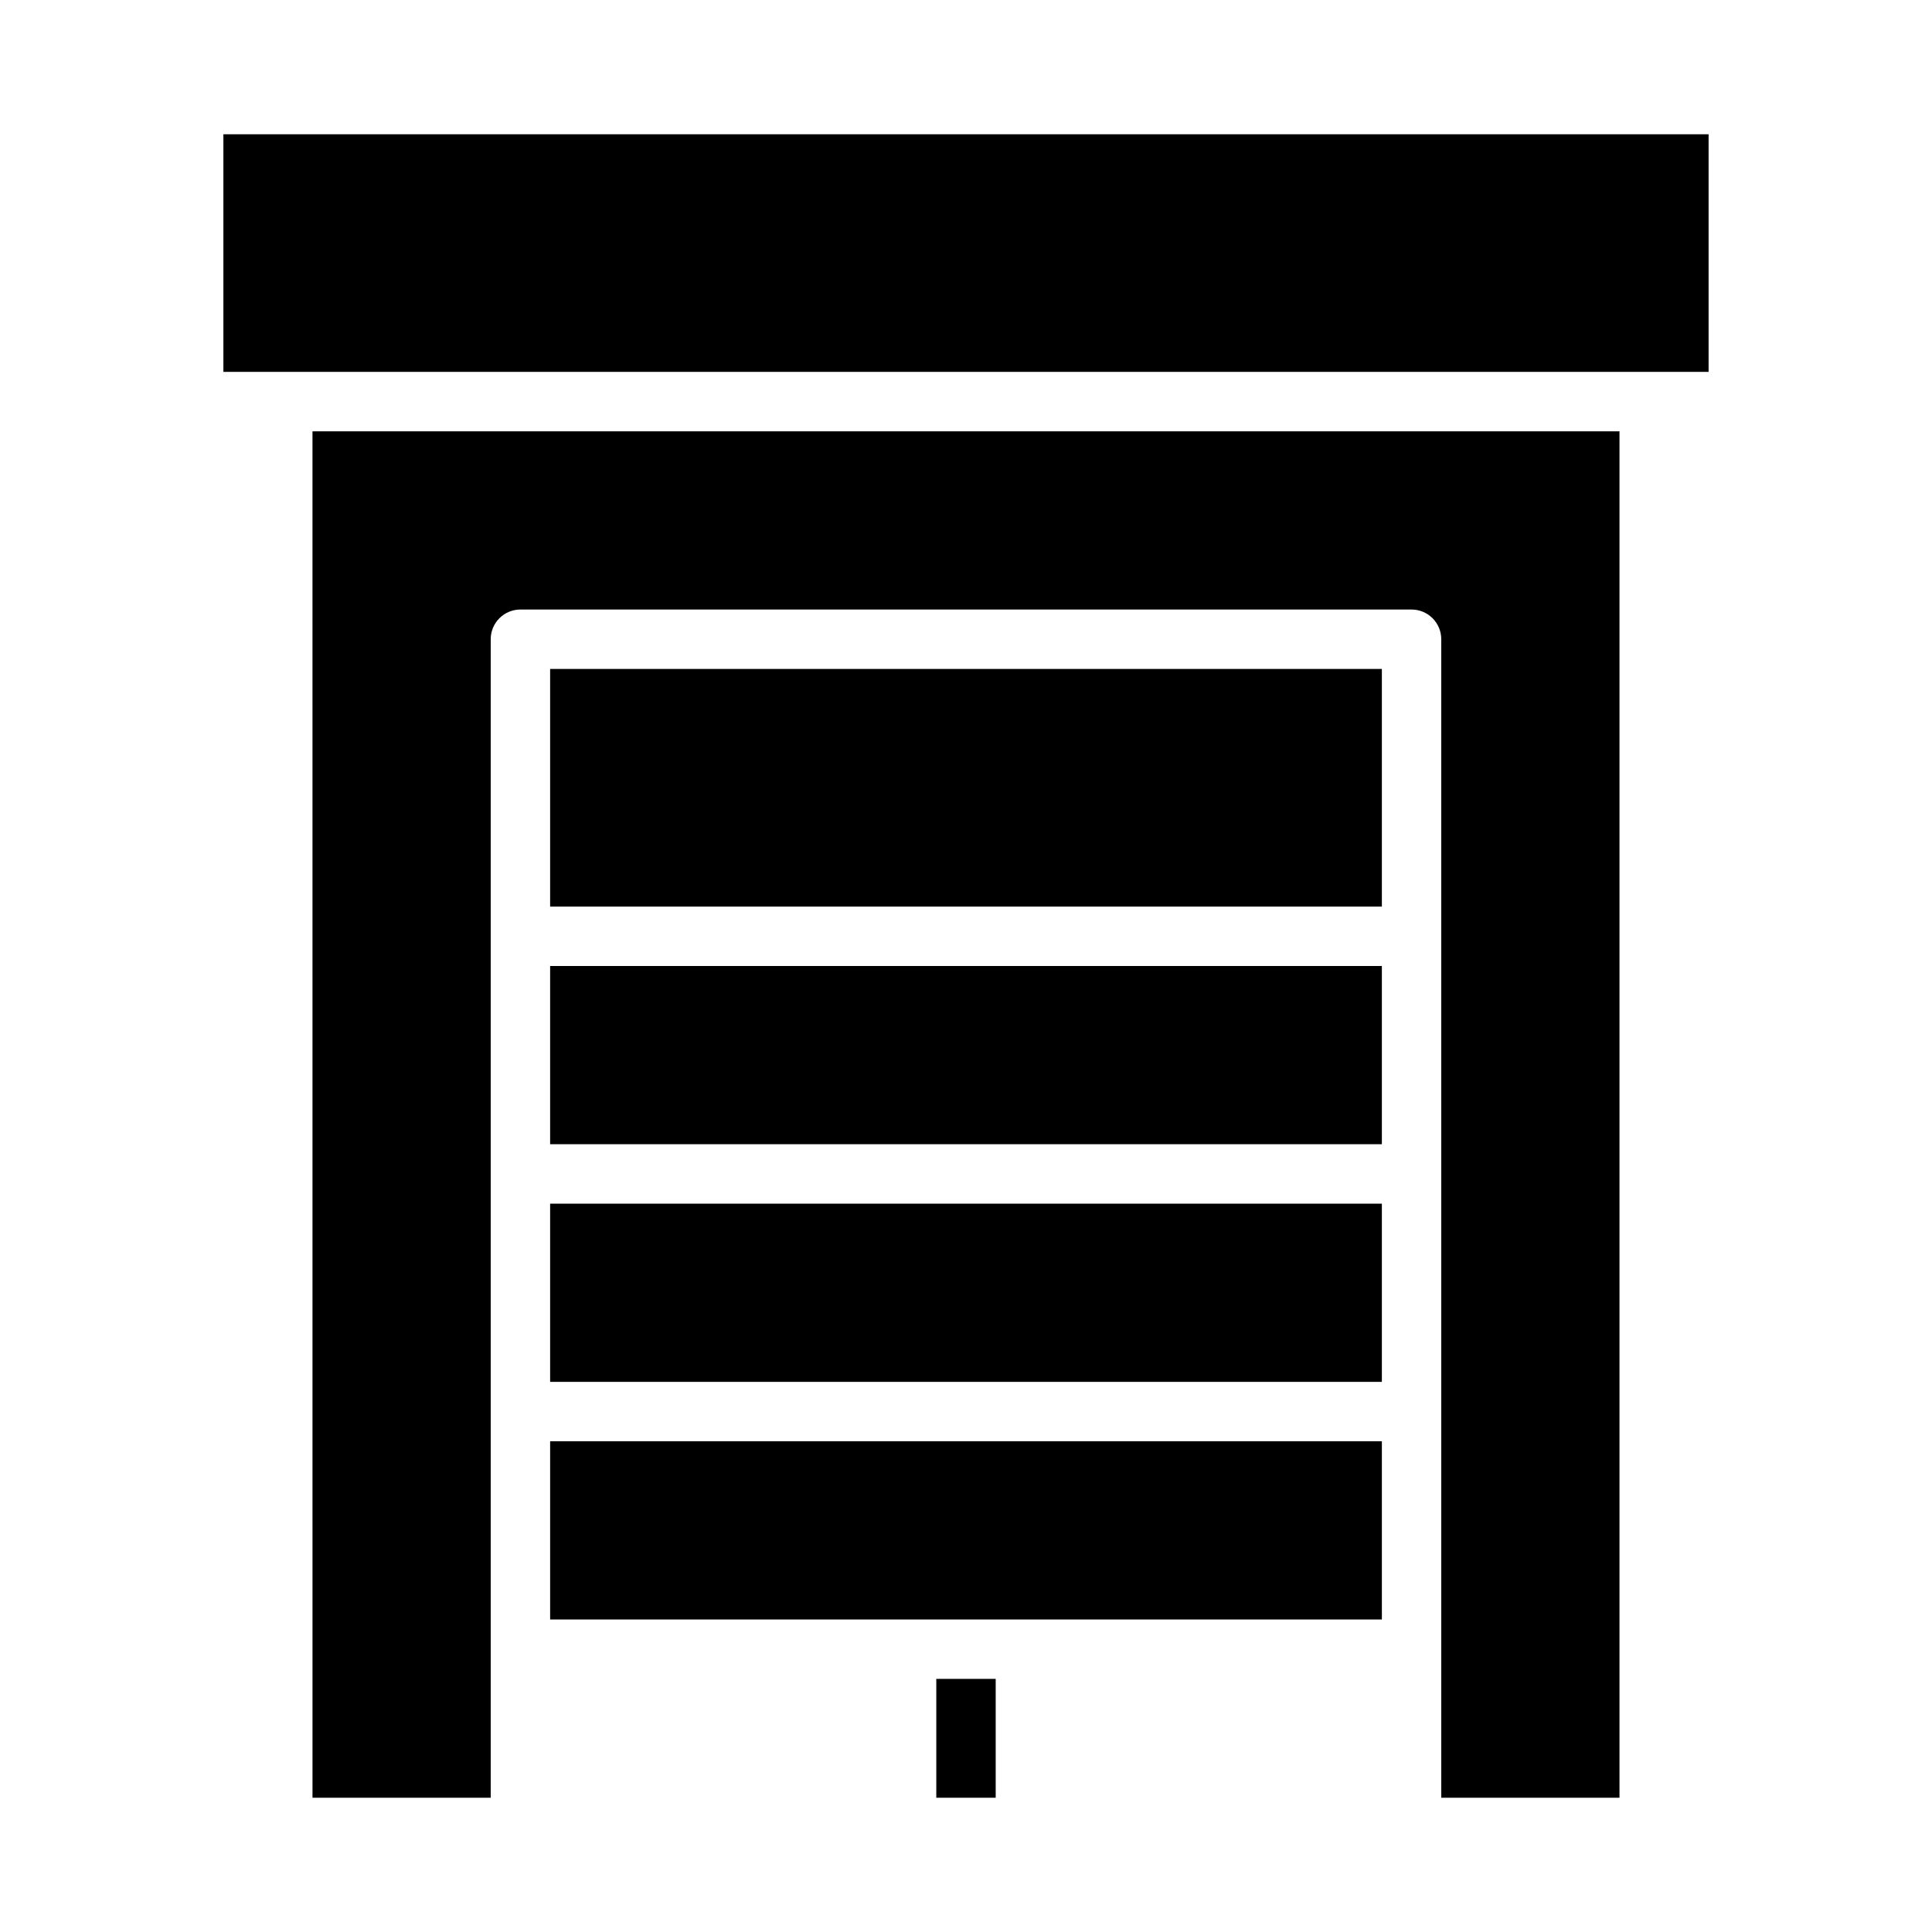
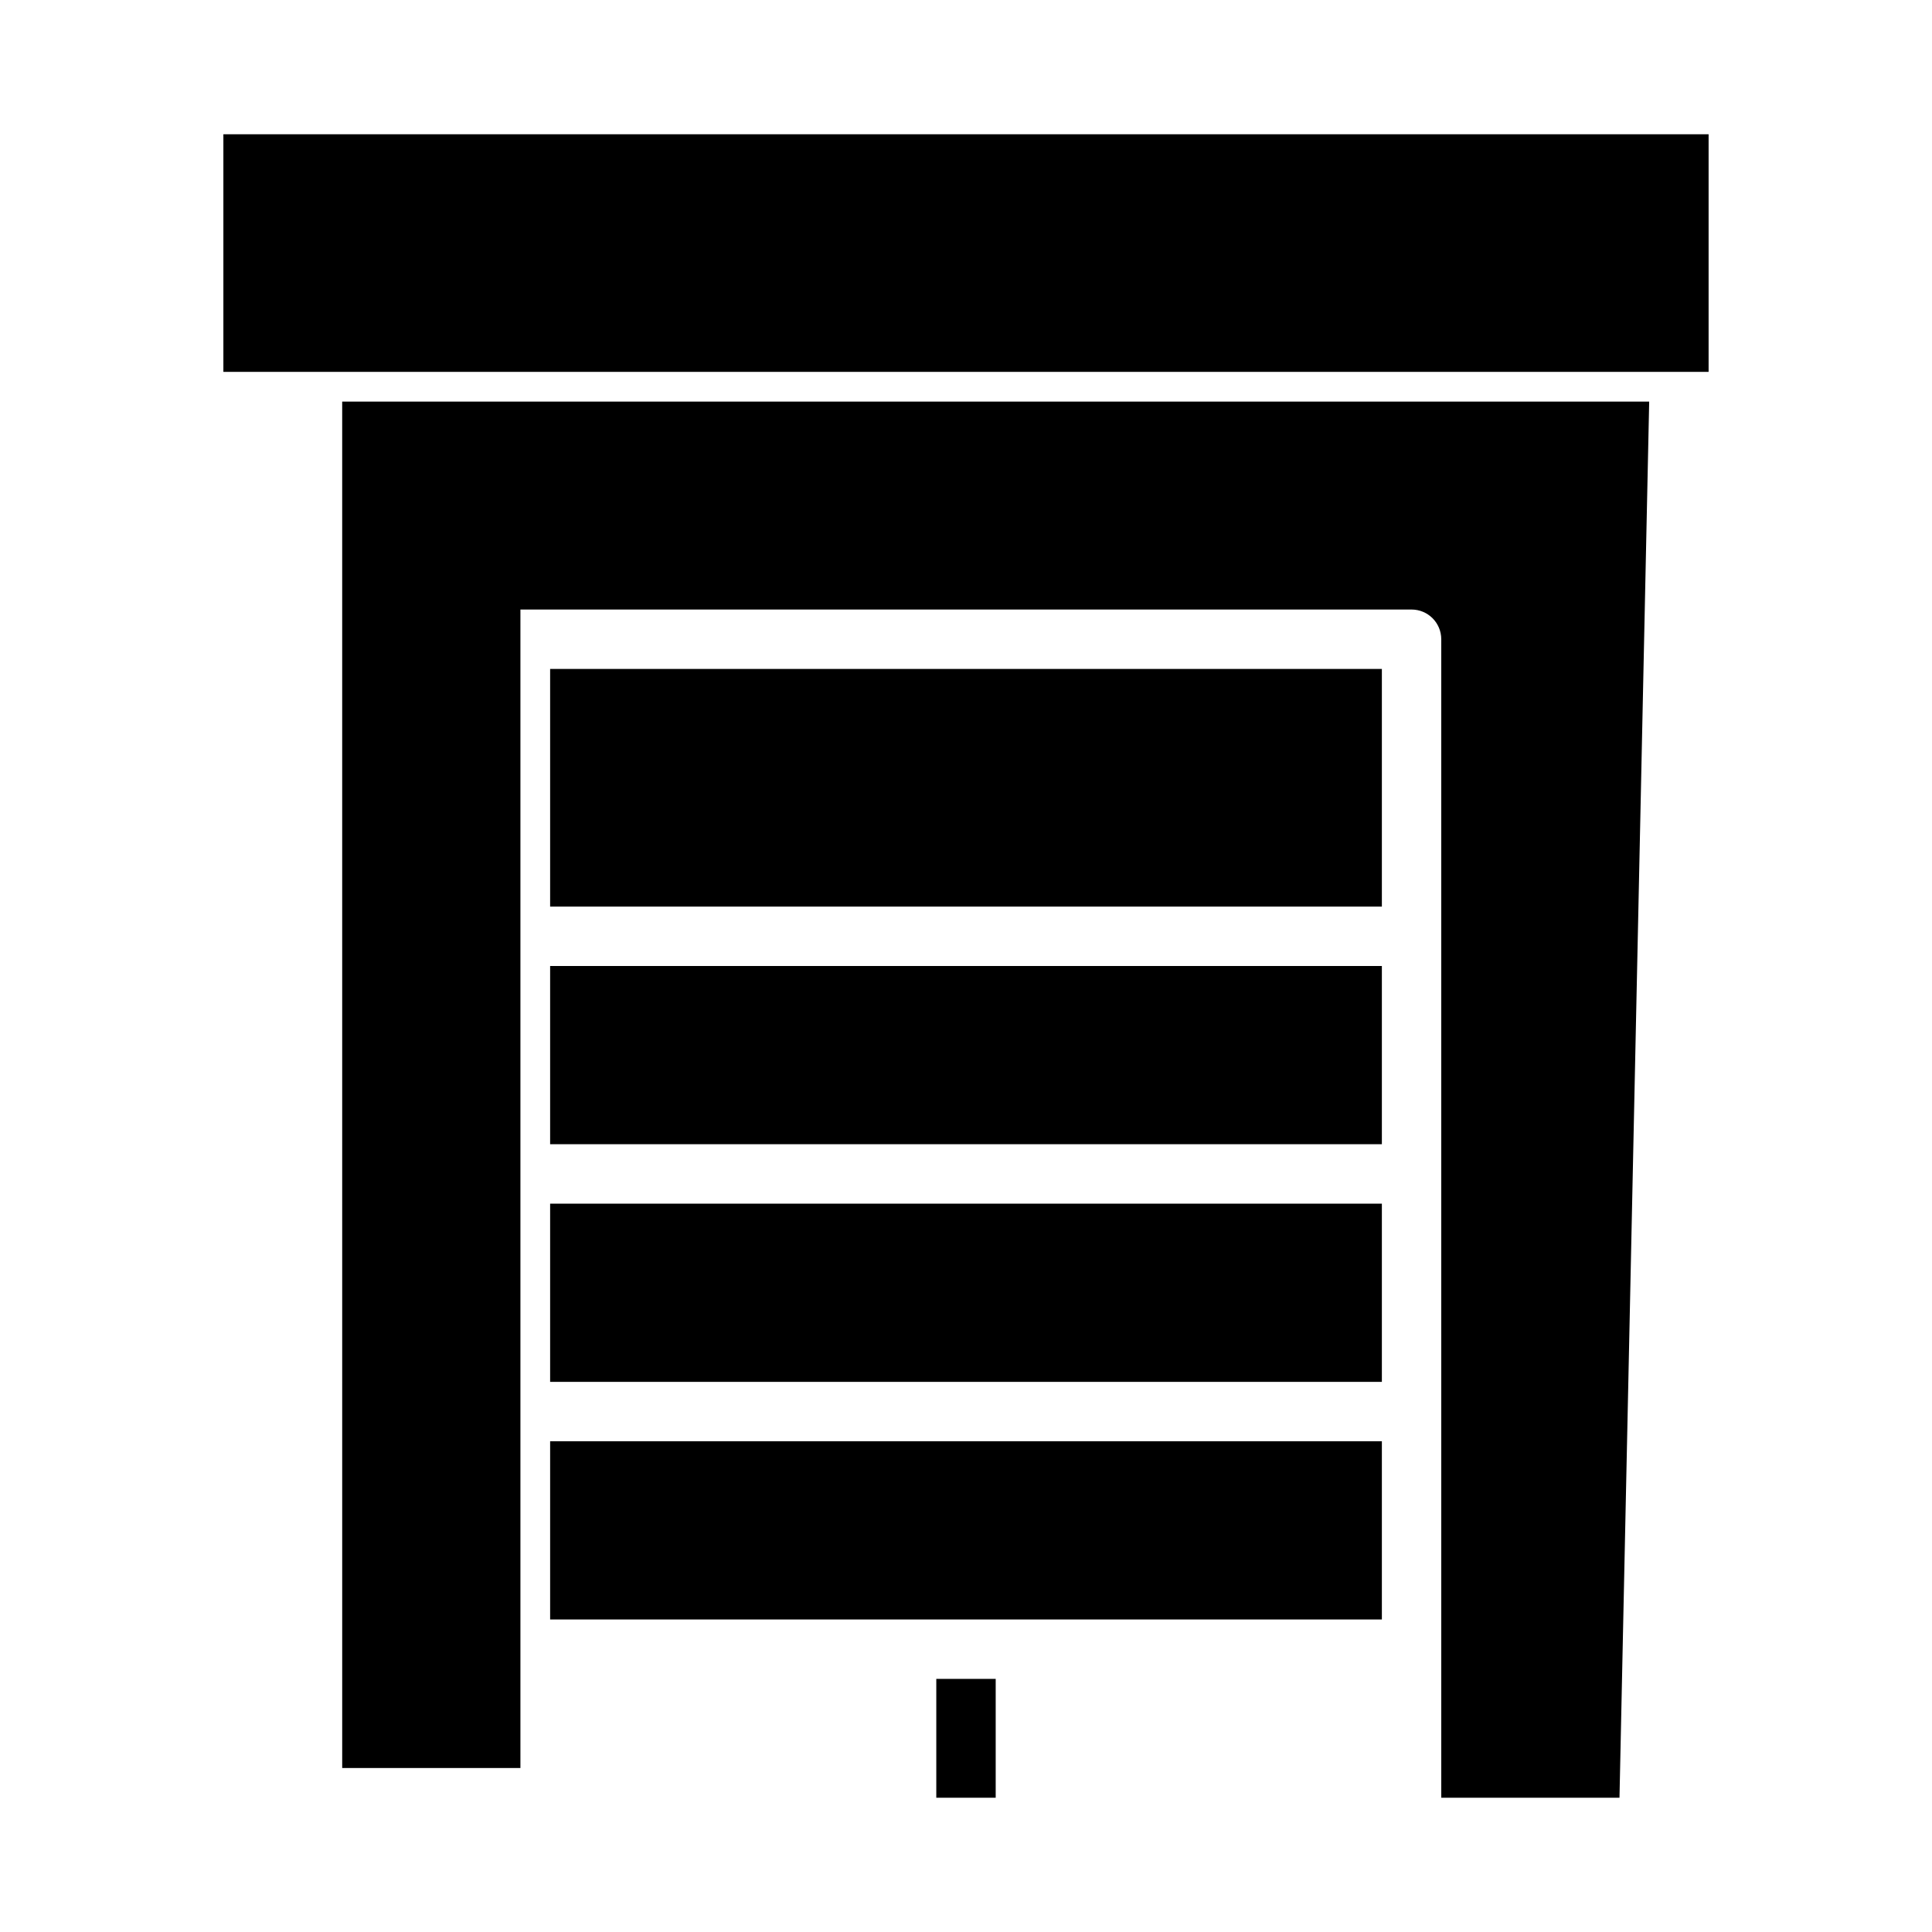
<svg xmlns="http://www.w3.org/2000/svg" fill="#000000" width="800px" height="800px" version="1.1" viewBox="144 144 512 512">
-   <path d="m510.21 447.23h-220.42v-47.23h220.42zm-220.42 15.746h220.42v47.23h-220.42zm220.42-78.723h-220.42v-62.977h220.42zm-102.34 236.16h-15.742v-31.488h15.742zm7.871-47.23h-125.95v-47.23h220.42v47.23zm157.44 47.23h-47.23l-0.004-307.01c0-4.348-3.523-7.871-7.871-7.871h-236.16c-4.348 0-7.871 3.523-7.871 7.871v307.01h-47.23l-0.004-362.11h346.37zm23.617-377.86h-393.6v-62.977h393.6z" />
+   <path d="m510.21 447.23h-220.42v-47.23h220.42zm-220.42 15.746h220.42v47.23h-220.42zm220.42-78.723h-220.42v-62.977h220.42zm-102.34 236.16h-15.742v-31.488h15.742zm7.871-47.23h-125.95v-47.23h220.42v47.23zm157.44 47.23h-47.23l-0.004-307.01c0-4.348-3.523-7.871-7.871-7.871h-236.16v307.01h-47.23l-0.004-362.11h346.37zm23.617-377.86h-393.6v-62.977h393.6z" />
</svg>